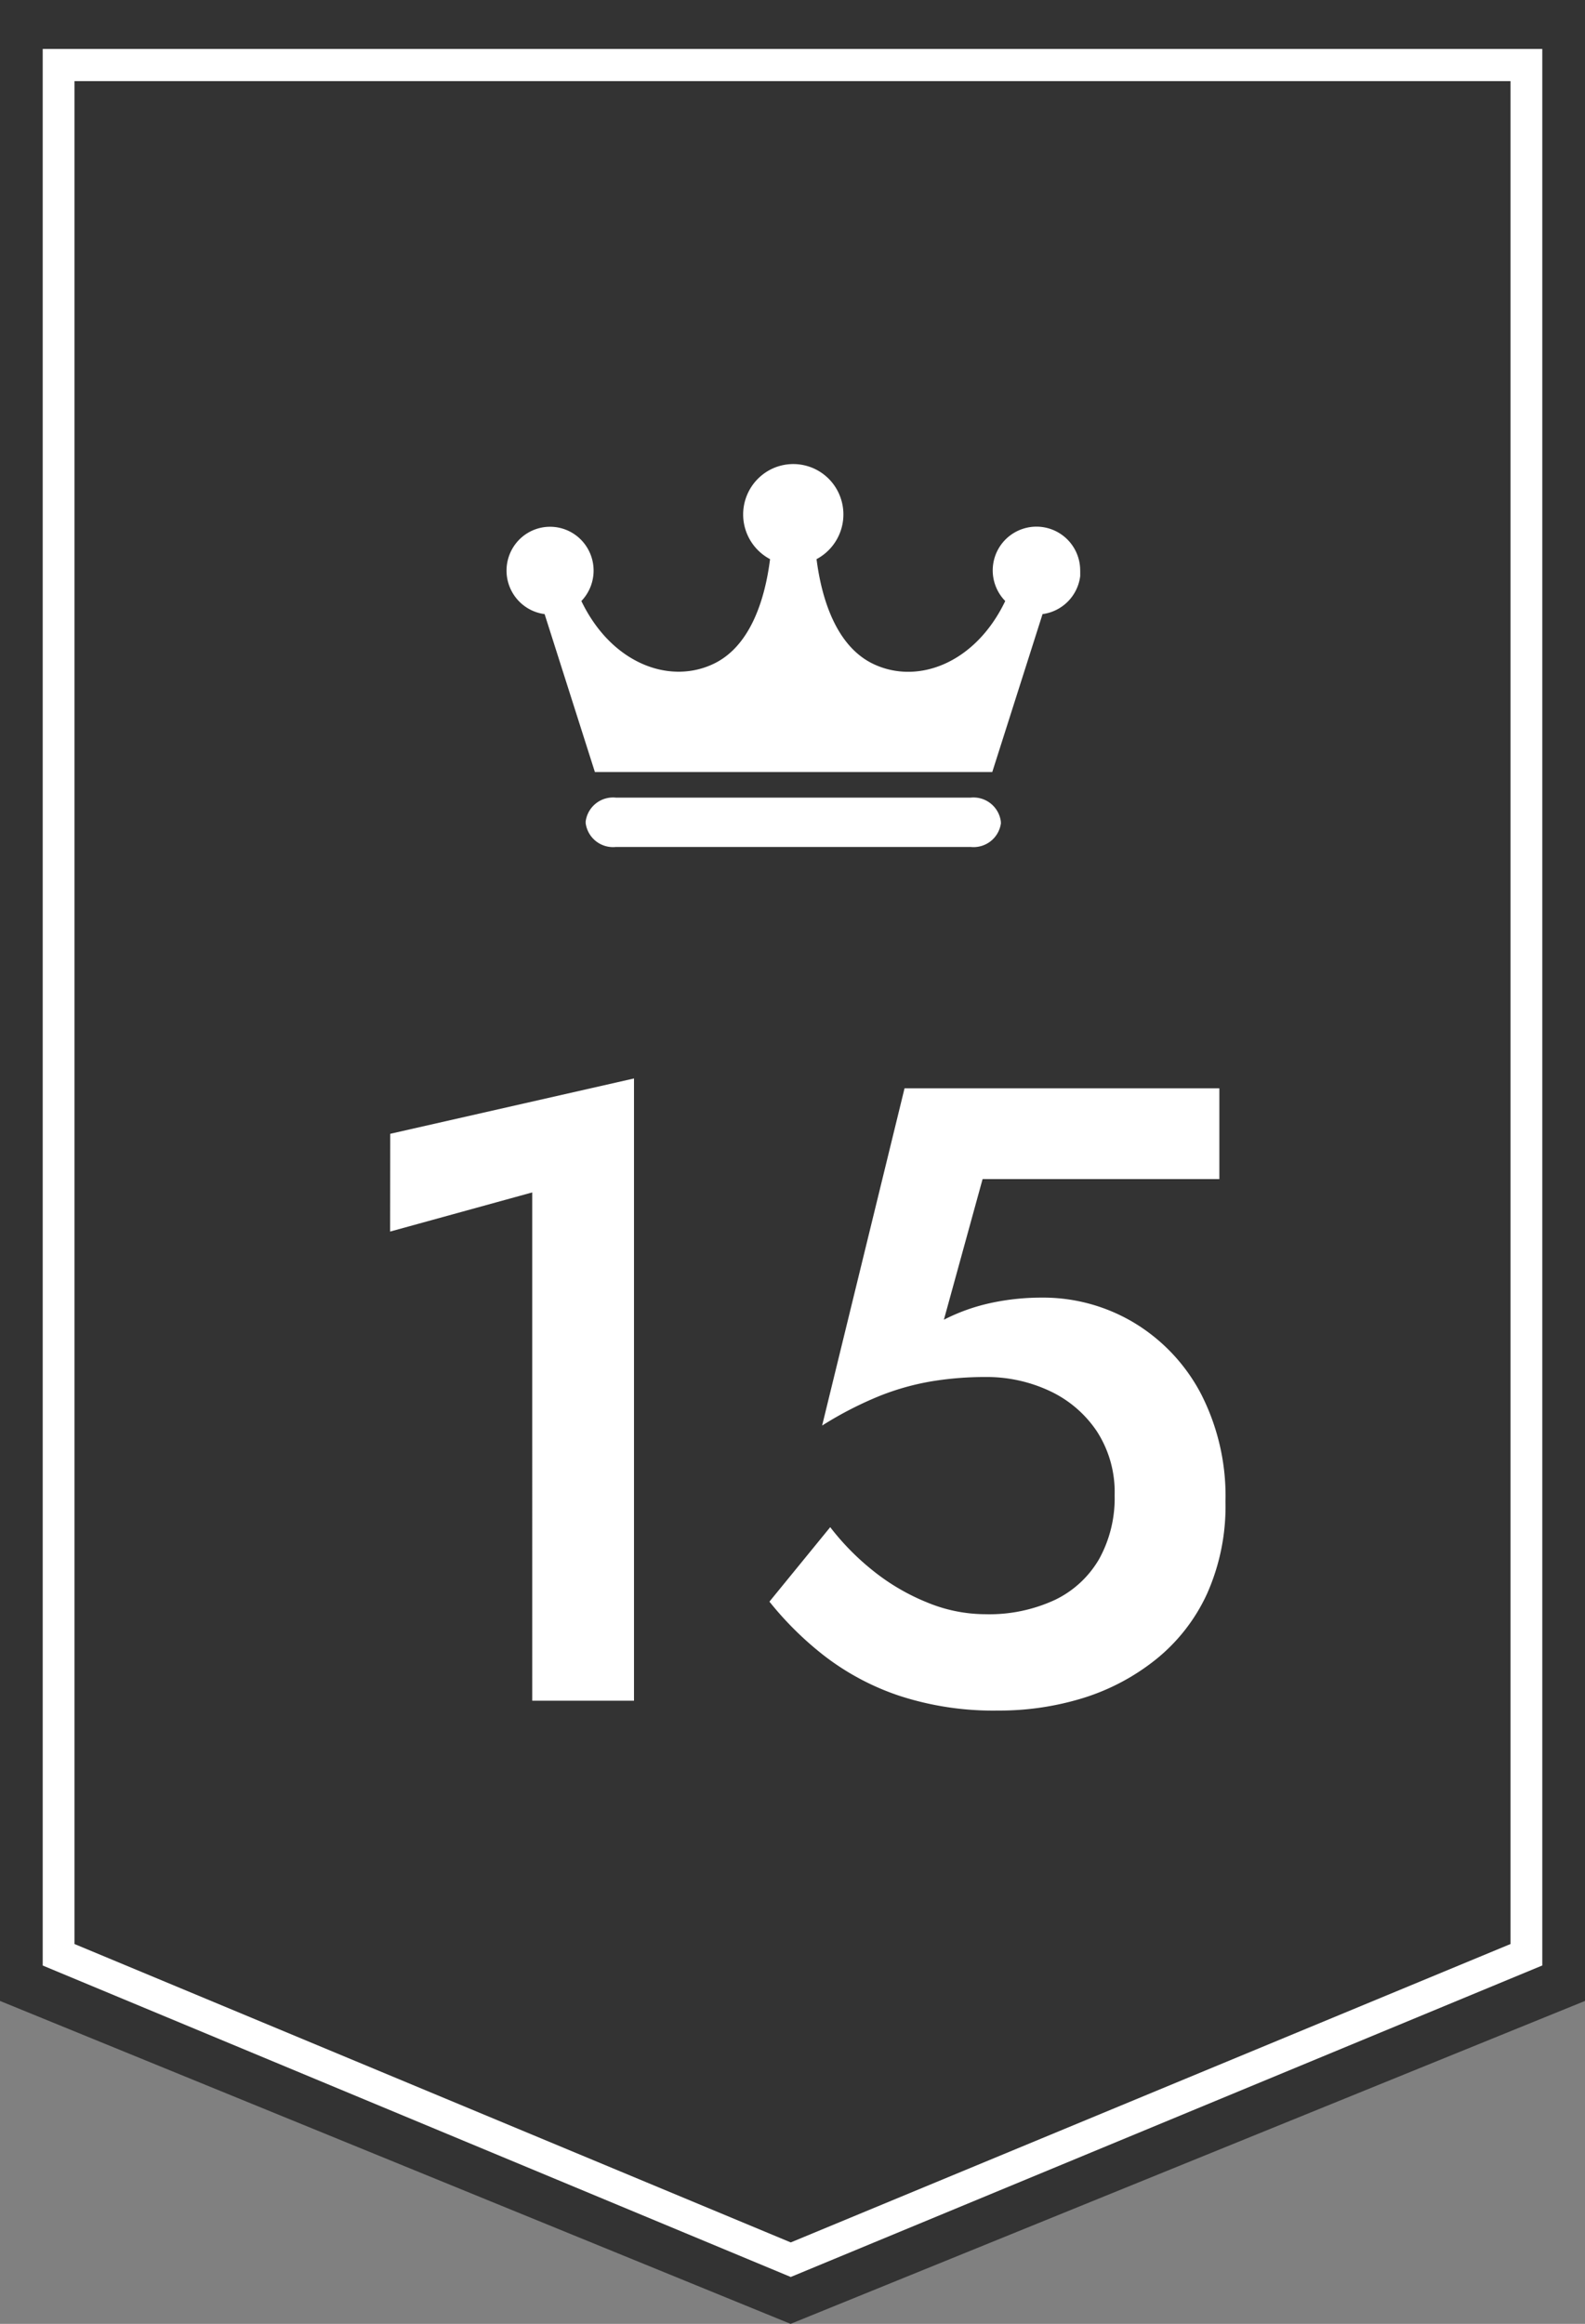
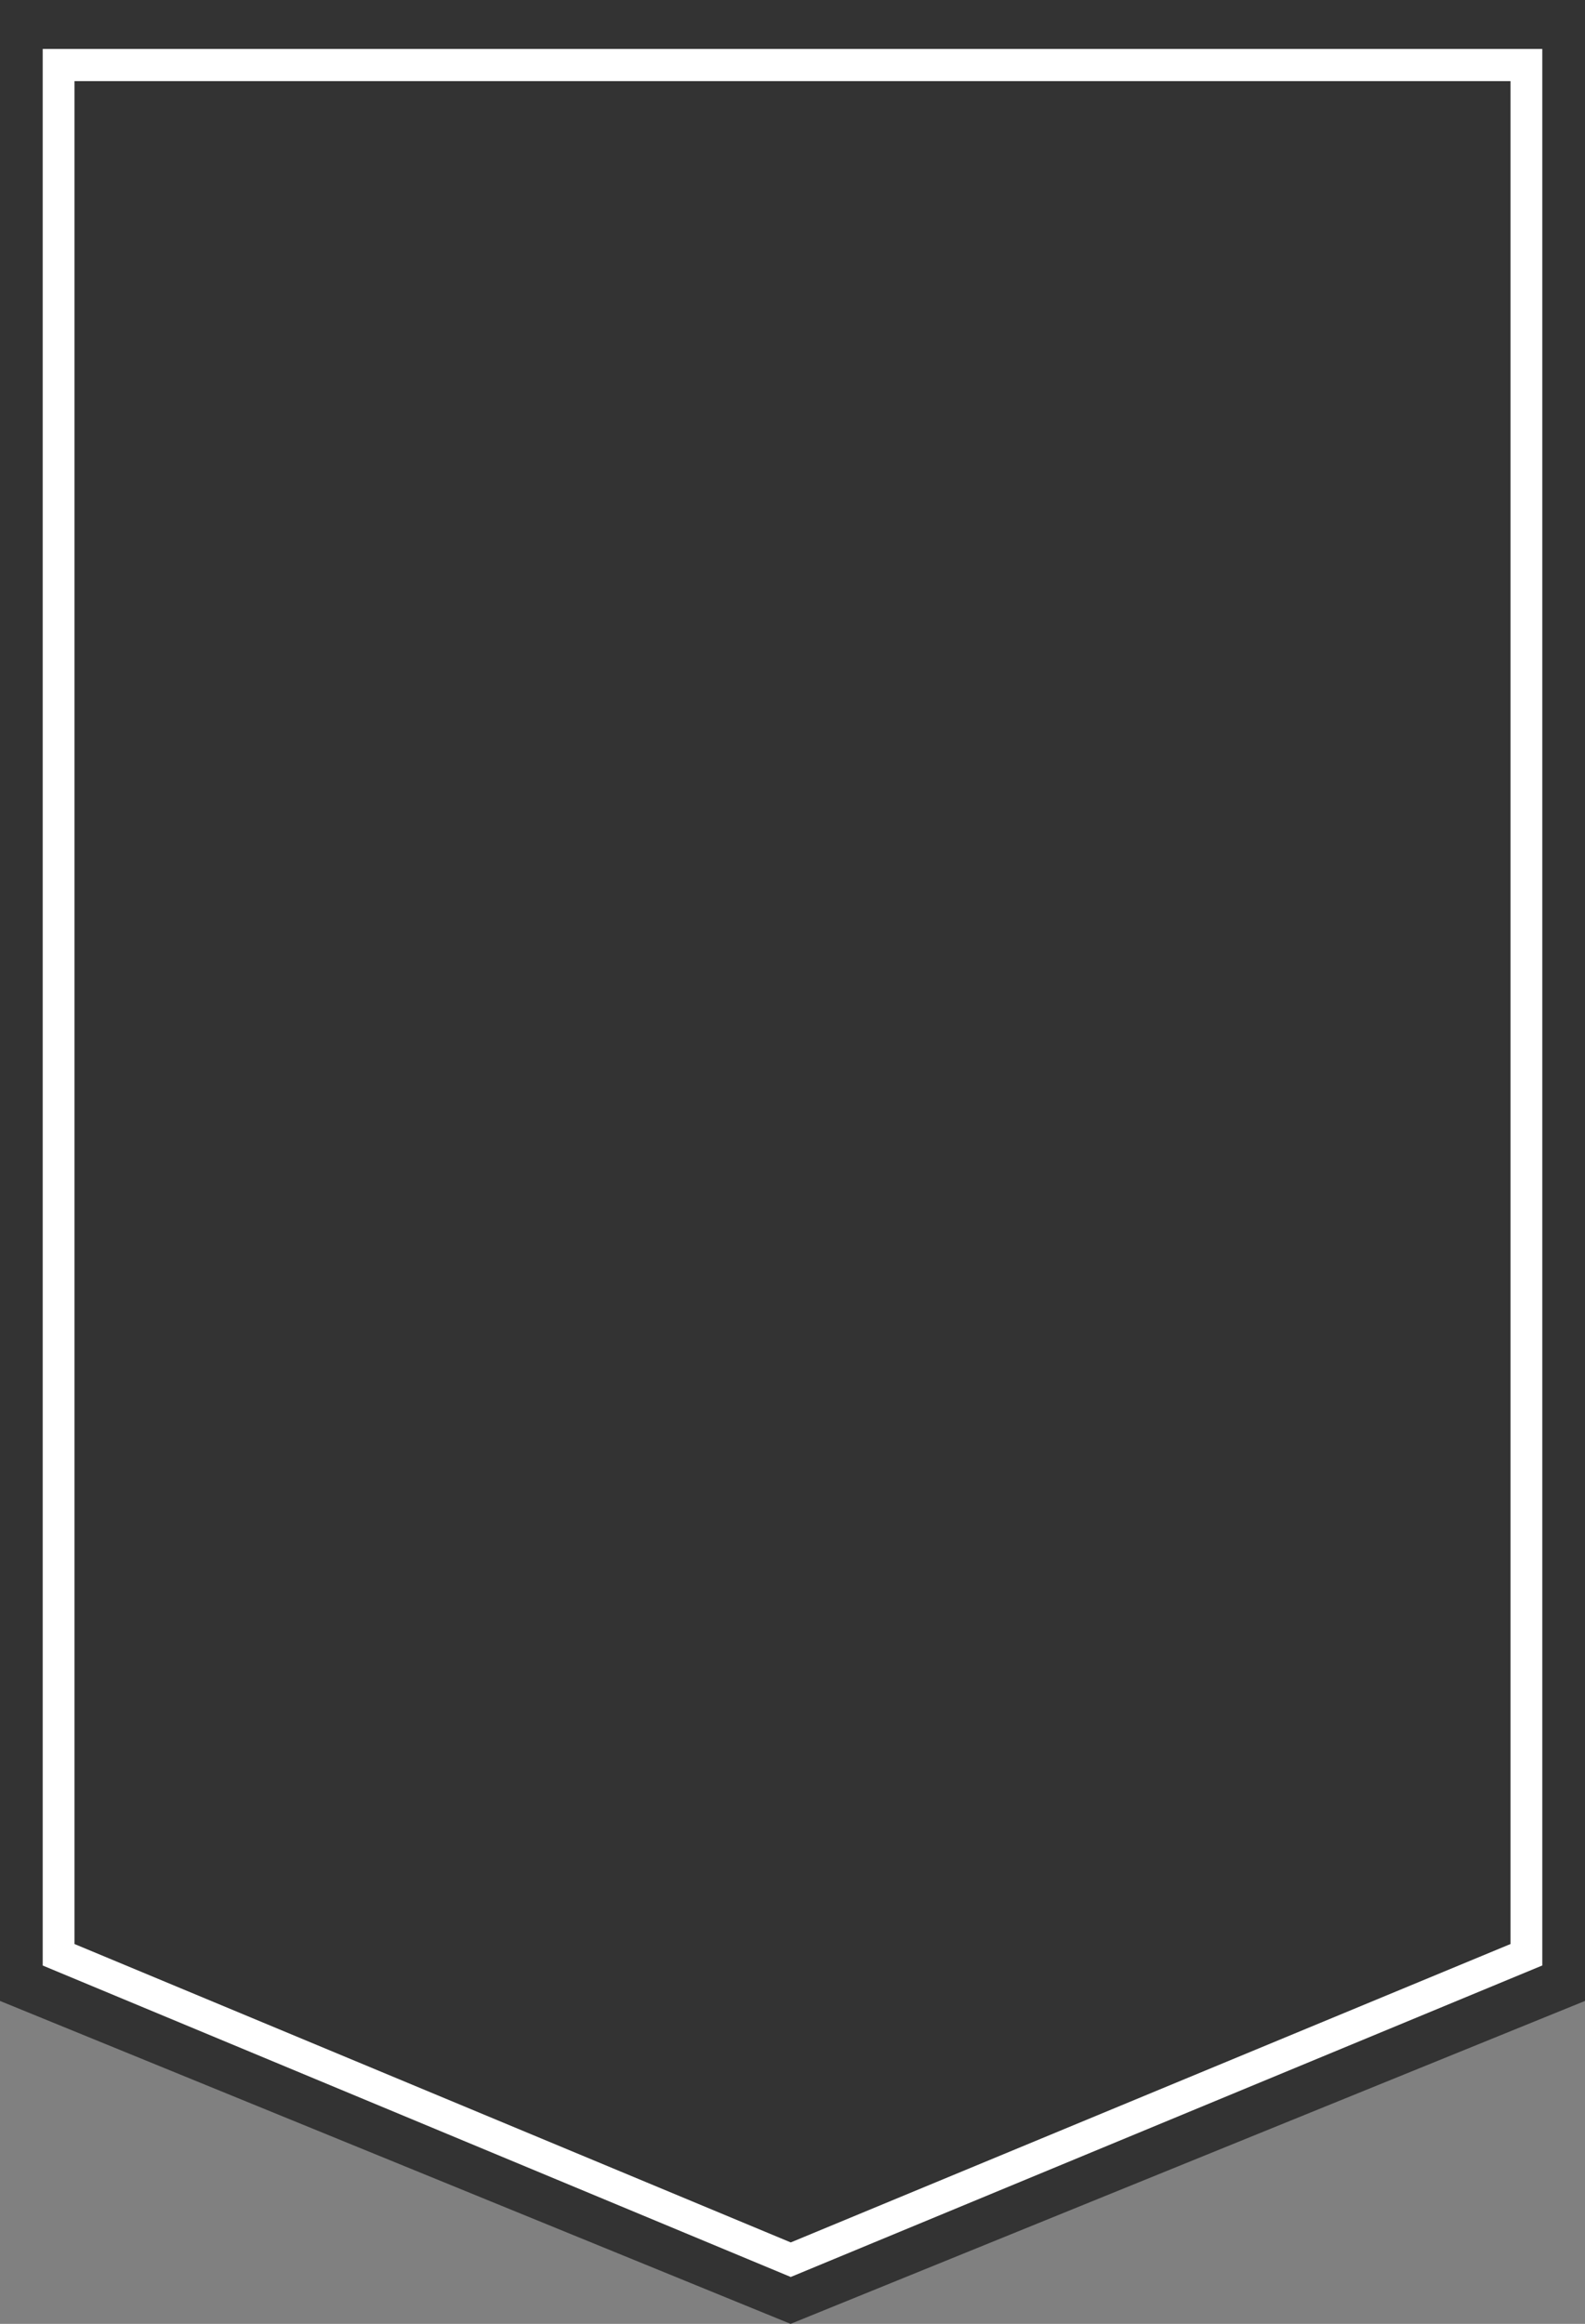
<svg xmlns="http://www.w3.org/2000/svg" id="ranking_15" width="58" height="85" viewBox="0 0 58 85">
  <rect x="0" y="0" width="58" height="85" fill="#808080" stroke="none" />
  <defs>
    <clipPath id="clip-path">
      <rect id="長方形_37" data-name="長方形 37" width="21" height="14" transform="translate(0 0)" fill="none" />
    </clipPath>
  </defs>
  <g id="グループ_74" data-name="グループ 74">
    <g id="グループ_70" data-name="グループ 70">
      <path id="パス_5840" data-name="パス 5840" d="M58,0V73.188L28.93,85,0,73.188V0Z" fill="#333" />
      <path id="パス_5841" data-name="パス 5841" d="M30.053,84.564,2.68,73.172V3.07H57.554v70.1ZM3.842,72.385,30.053,83.3,56.392,72.385V4.245H3.842V72.379Z" transform="translate(-1.117 -1.279)" fill="#fff" />
    </g>
    <g id="グループ_72" data-name="グループ 72" transform="translate(18.528 16.973)" clip-path="url(#clip-path)">
      <g id="グループ_71" data-name="グループ 71" transform="translate(0.009 0.001)">
-         <path id="パス_5842" data-name="パス 5842" d="M54.365,35.8a1.6,1.6,0,1,0-2.742,1.111c-1.085,2.26-3.16,3.052-4.766,2.33-1.434-.638-1.961-2.458-2.139-3.862a1.853,1.853,0,0,0,.774-2.49,1.831,1.831,0,0,0-2.475-.779,1.849,1.849,0,0,0,0,3.269c-.178,1.411-.7,3.23-2.139,3.862-1.606.715-3.681-.077-4.766-2.33a1.61,1.61,0,0,0-.038-2.266,1.587,1.587,0,0,0-2.253.038,1.61,1.61,0,0,0,.038,2.266,1.586,1.586,0,0,0,.908.44l1.84,5.777H51.148l1.84-5.777a1.6,1.6,0,0,0,1.39-1.59" transform="translate(-33.375 -31.901)" fill="#fff" />
-         <path id="パス_5843" data-name="パス 5843" d="M53.129,51.945a1.01,1.01,0,0,1-1.1.868H39.034a1.01,1.01,0,0,1-1.1-.868v-.07a1.01,1.01,0,0,1,1.1-.868H52.025a1.01,1.01,0,0,1,1.1.868Z" transform="translate(-35.039 -38.807)" fill="#fff" />
-       </g>
+         </g>
    </g>
-     <path id="パス_24378" data-name="パス 24378" d="M-14.724-17.16l5.2-1.432V0H-5.8V-22.76l-8.92,2.024ZM15.844-7.28a8.191,8.191,0,0,0-.9-3.952A6.624,6.624,0,0,0,12.5-13.824a6.471,6.471,0,0,0-3.4-.92,8.756,8.756,0,0,0-1.824.192,7.02,7.02,0,0,0-1.736.616L6.956-19.08H15.62V-22.4H4.1L1.084-10.064a13.361,13.361,0,0,1,2.124-1.092,9.339,9.339,0,0,1,1.916-.532,12.059,12.059,0,0,1,1.92-.152,5.432,5.432,0,0,1,2.38.516,4.221,4.221,0,0,1,1.72,1.48,4.087,4.087,0,0,1,.644,2.324,4.6,4.6,0,0,1-.564,2.332,3.736,3.736,0,0,1-1.62,1.5,5.713,5.713,0,0,1-2.56.524,5.6,5.6,0,0,1-2.12-.432A7.868,7.868,0,0,1,2.956-4.748a9.233,9.233,0,0,1-1.576-1.6L-.844-3.624A11.971,11.971,0,0,0,1.172-1.636,9.353,9.353,0,0,0,3.9-.184,11.053,11.053,0,0,0,7.524.36,10.381,10.381,0,0,0,10.64-.1,8.085,8.085,0,0,0,13.3-1.512,6.623,6.623,0,0,0,15.164-3.9,7.852,7.852,0,0,0,15.844-7.28Z" transform="translate(29 62.207)" fill="#fff" />
  </g>
</svg>